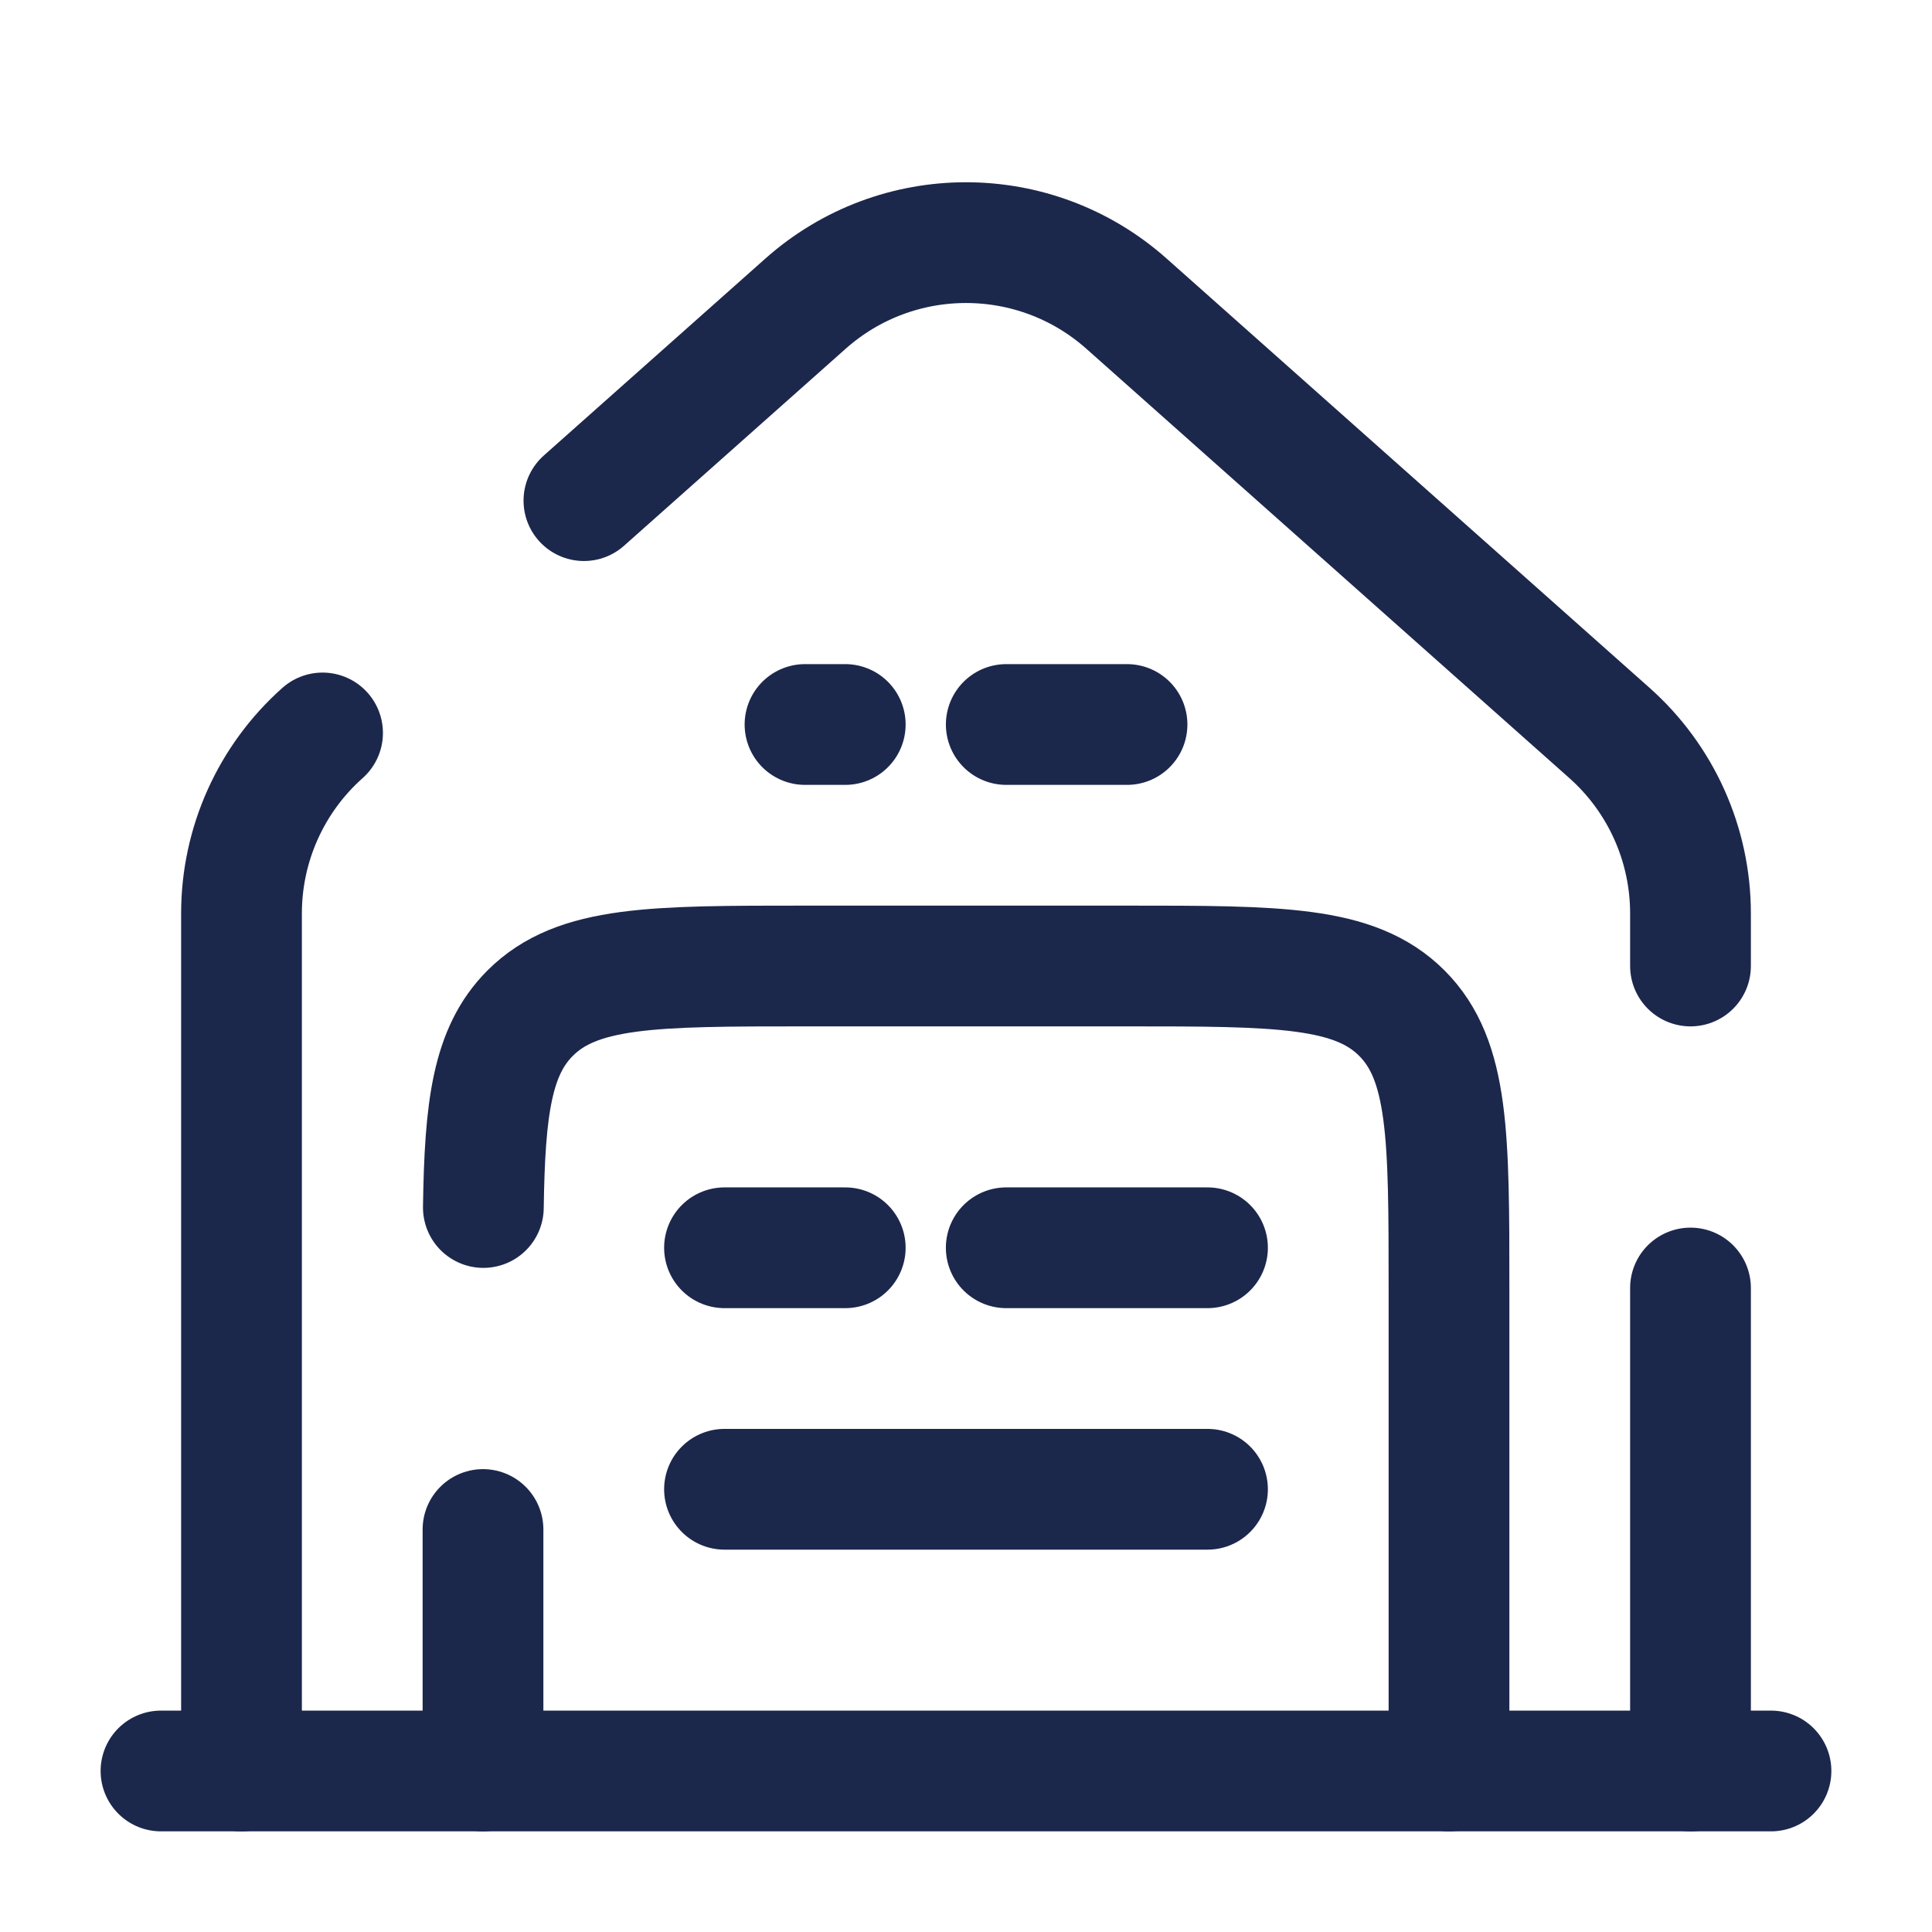
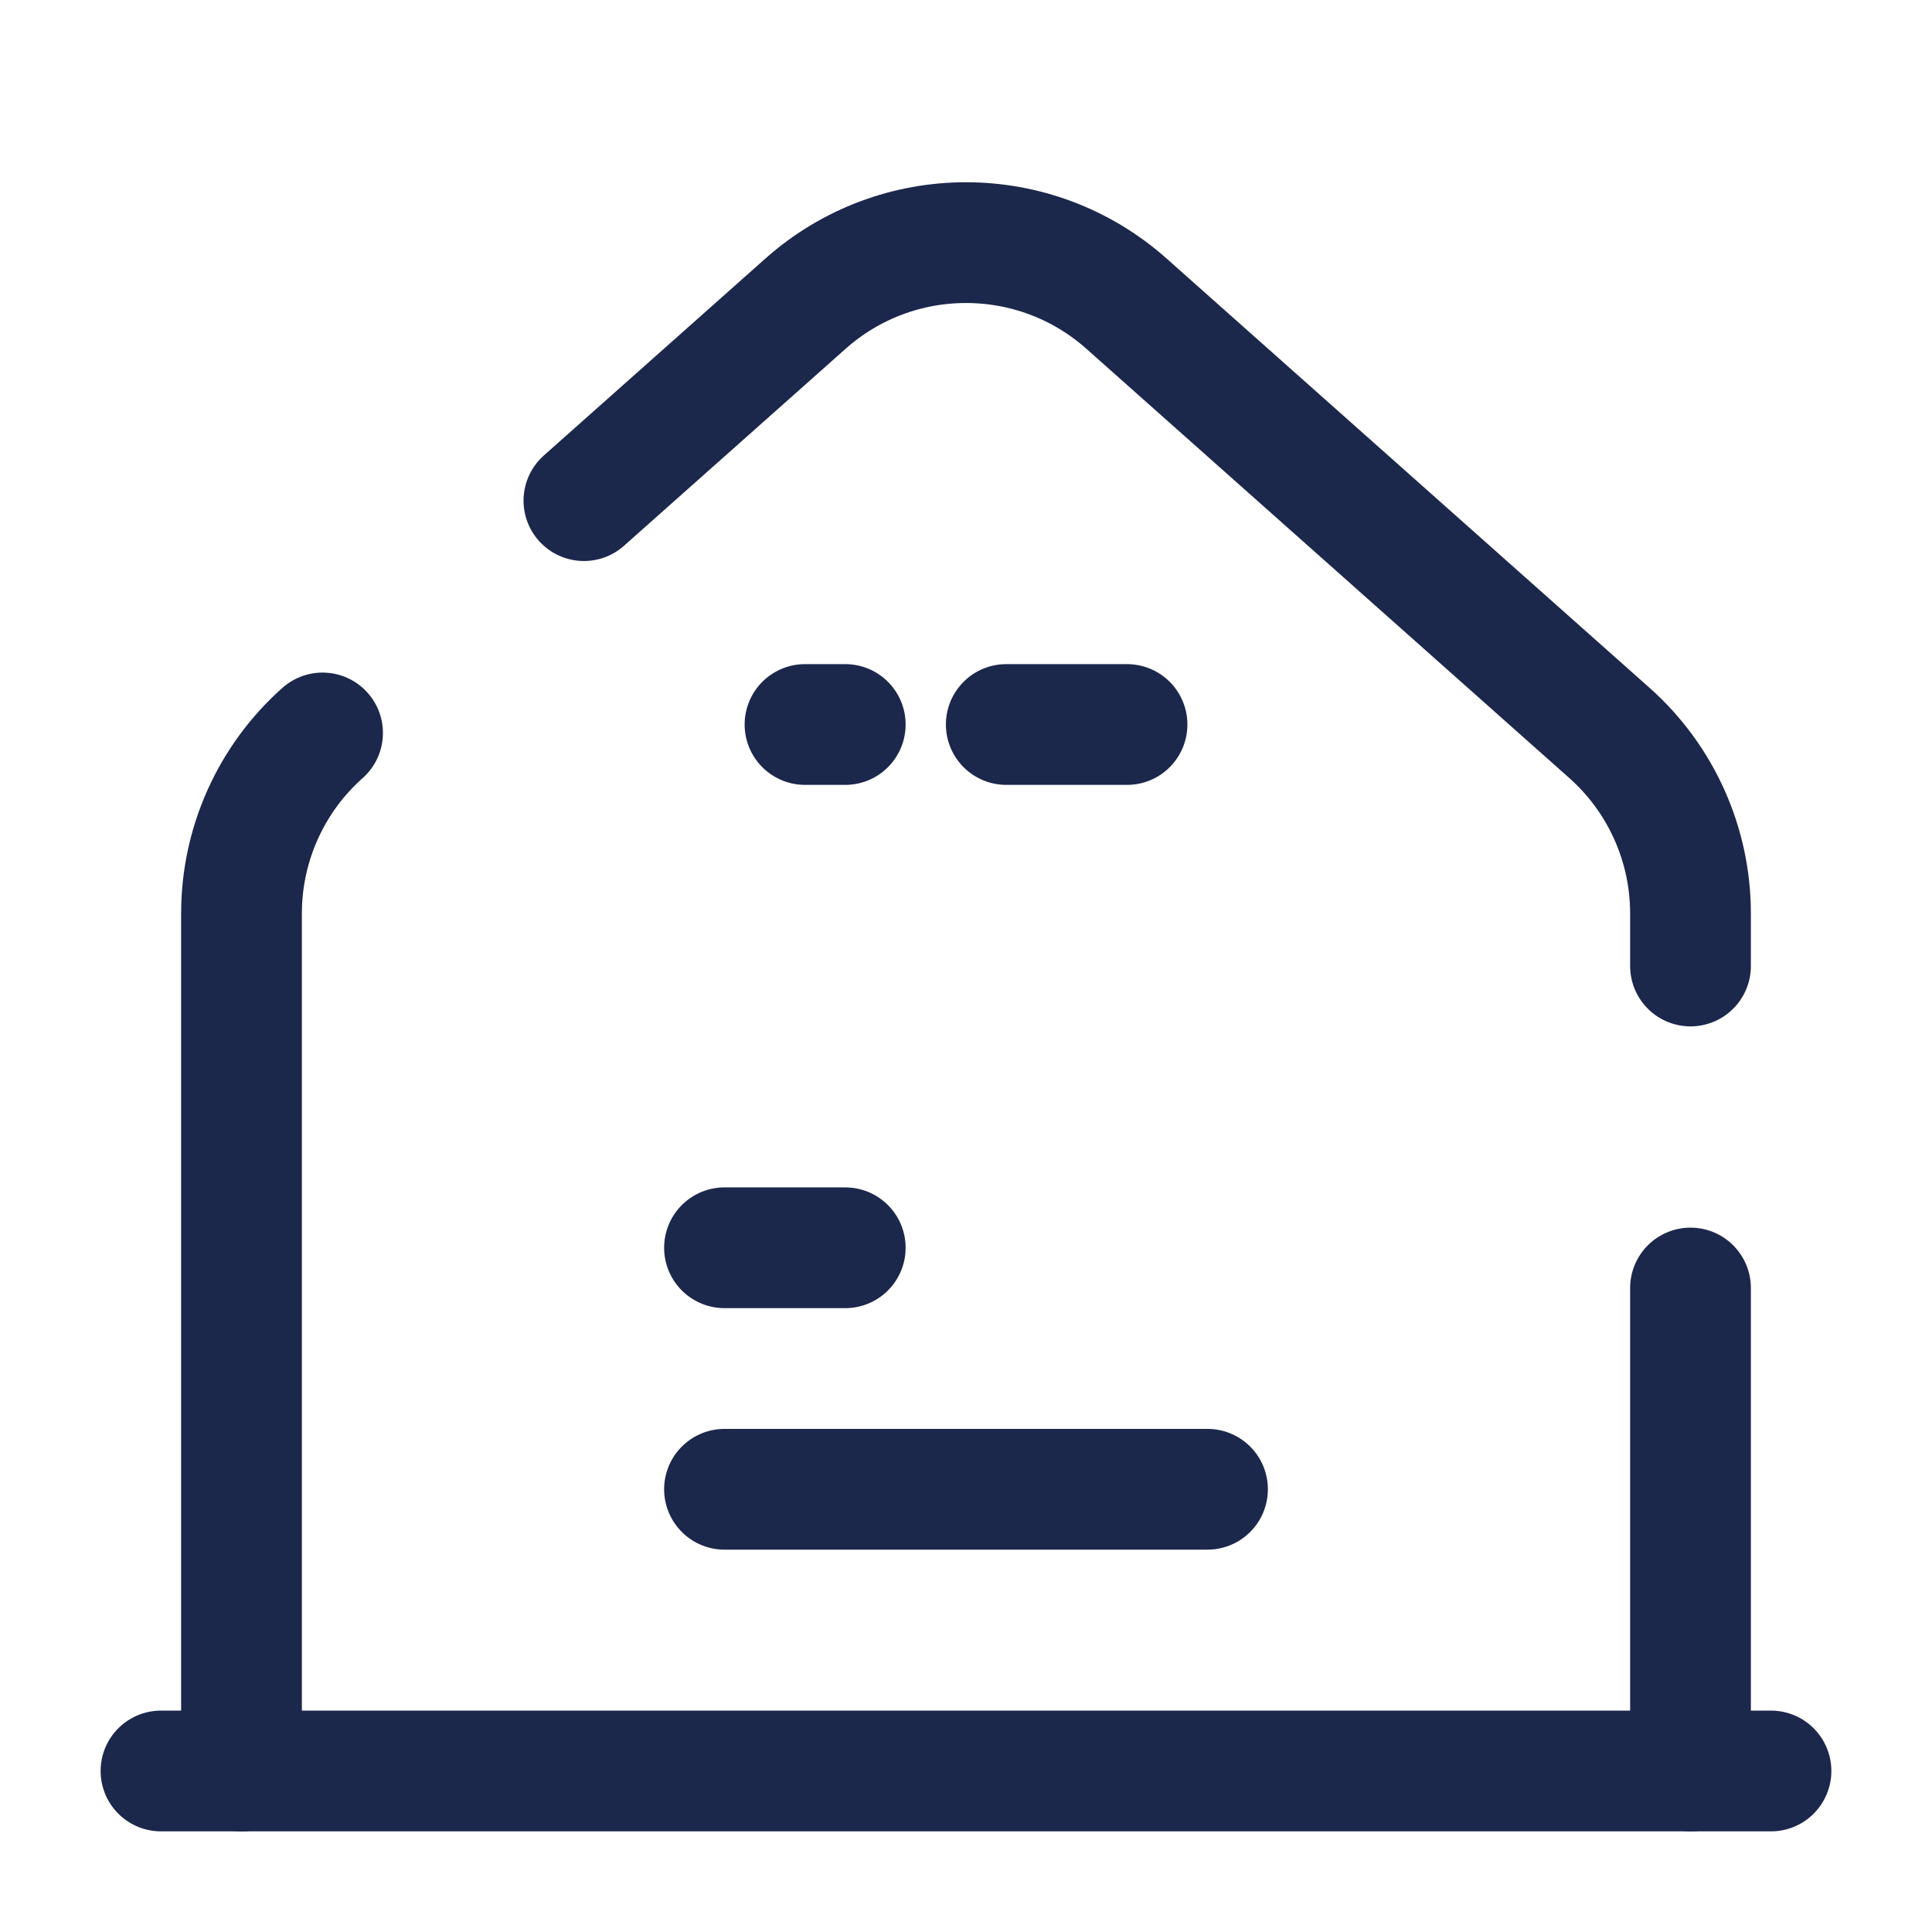
<svg xmlns="http://www.w3.org/2000/svg" width="64" height="64" viewBox="0 0 64 64" fill="none">
  <path d="M58.666 58.666L5.333 58.666" stroke="#1C274C" stroke-width="4" stroke-linecap="round" />
  <path d="M8 58.667V30.259C8 27.974 8.977 25.798 10.685 24.28M56 58.667V42.667M19.343 16.584L26.685 10.058C29.716 7.364 34.284 7.364 37.315 10.058L53.315 24.28C55.023 25.798 56 27.974 56 30.259V32" stroke="#1C274C" stroke-width="4" stroke-linecap="round" />
  <path d="M24 49.334H40" stroke="#1C274C" stroke-width="4" stroke-linecap="round" />
-   <path d="M16 58.667V50.667M48 58.667V42.667C48 37.638 48 35.124 46.438 33.562C44.876 32 42.362 32 37.333 32H26.667C21.638 32 19.124 32 17.562 33.562C16.305 34.819 16.059 36.694 16.012 40" stroke="#1C274C" stroke-width="4" stroke-linecap="round" />
  <path d="M26.667 24H28M37.334 24H33.334" stroke="#1C274C" stroke-width="4" stroke-linecap="round" />
-   <path d="M24 41.334H28M40 41.334H33.333" stroke="#1C274C" stroke-width="4" stroke-linecap="round" />
+   <path d="M24 41.334H28M40 41.334" stroke="#1C274C" stroke-width="4" stroke-linecap="round" />
</svg>